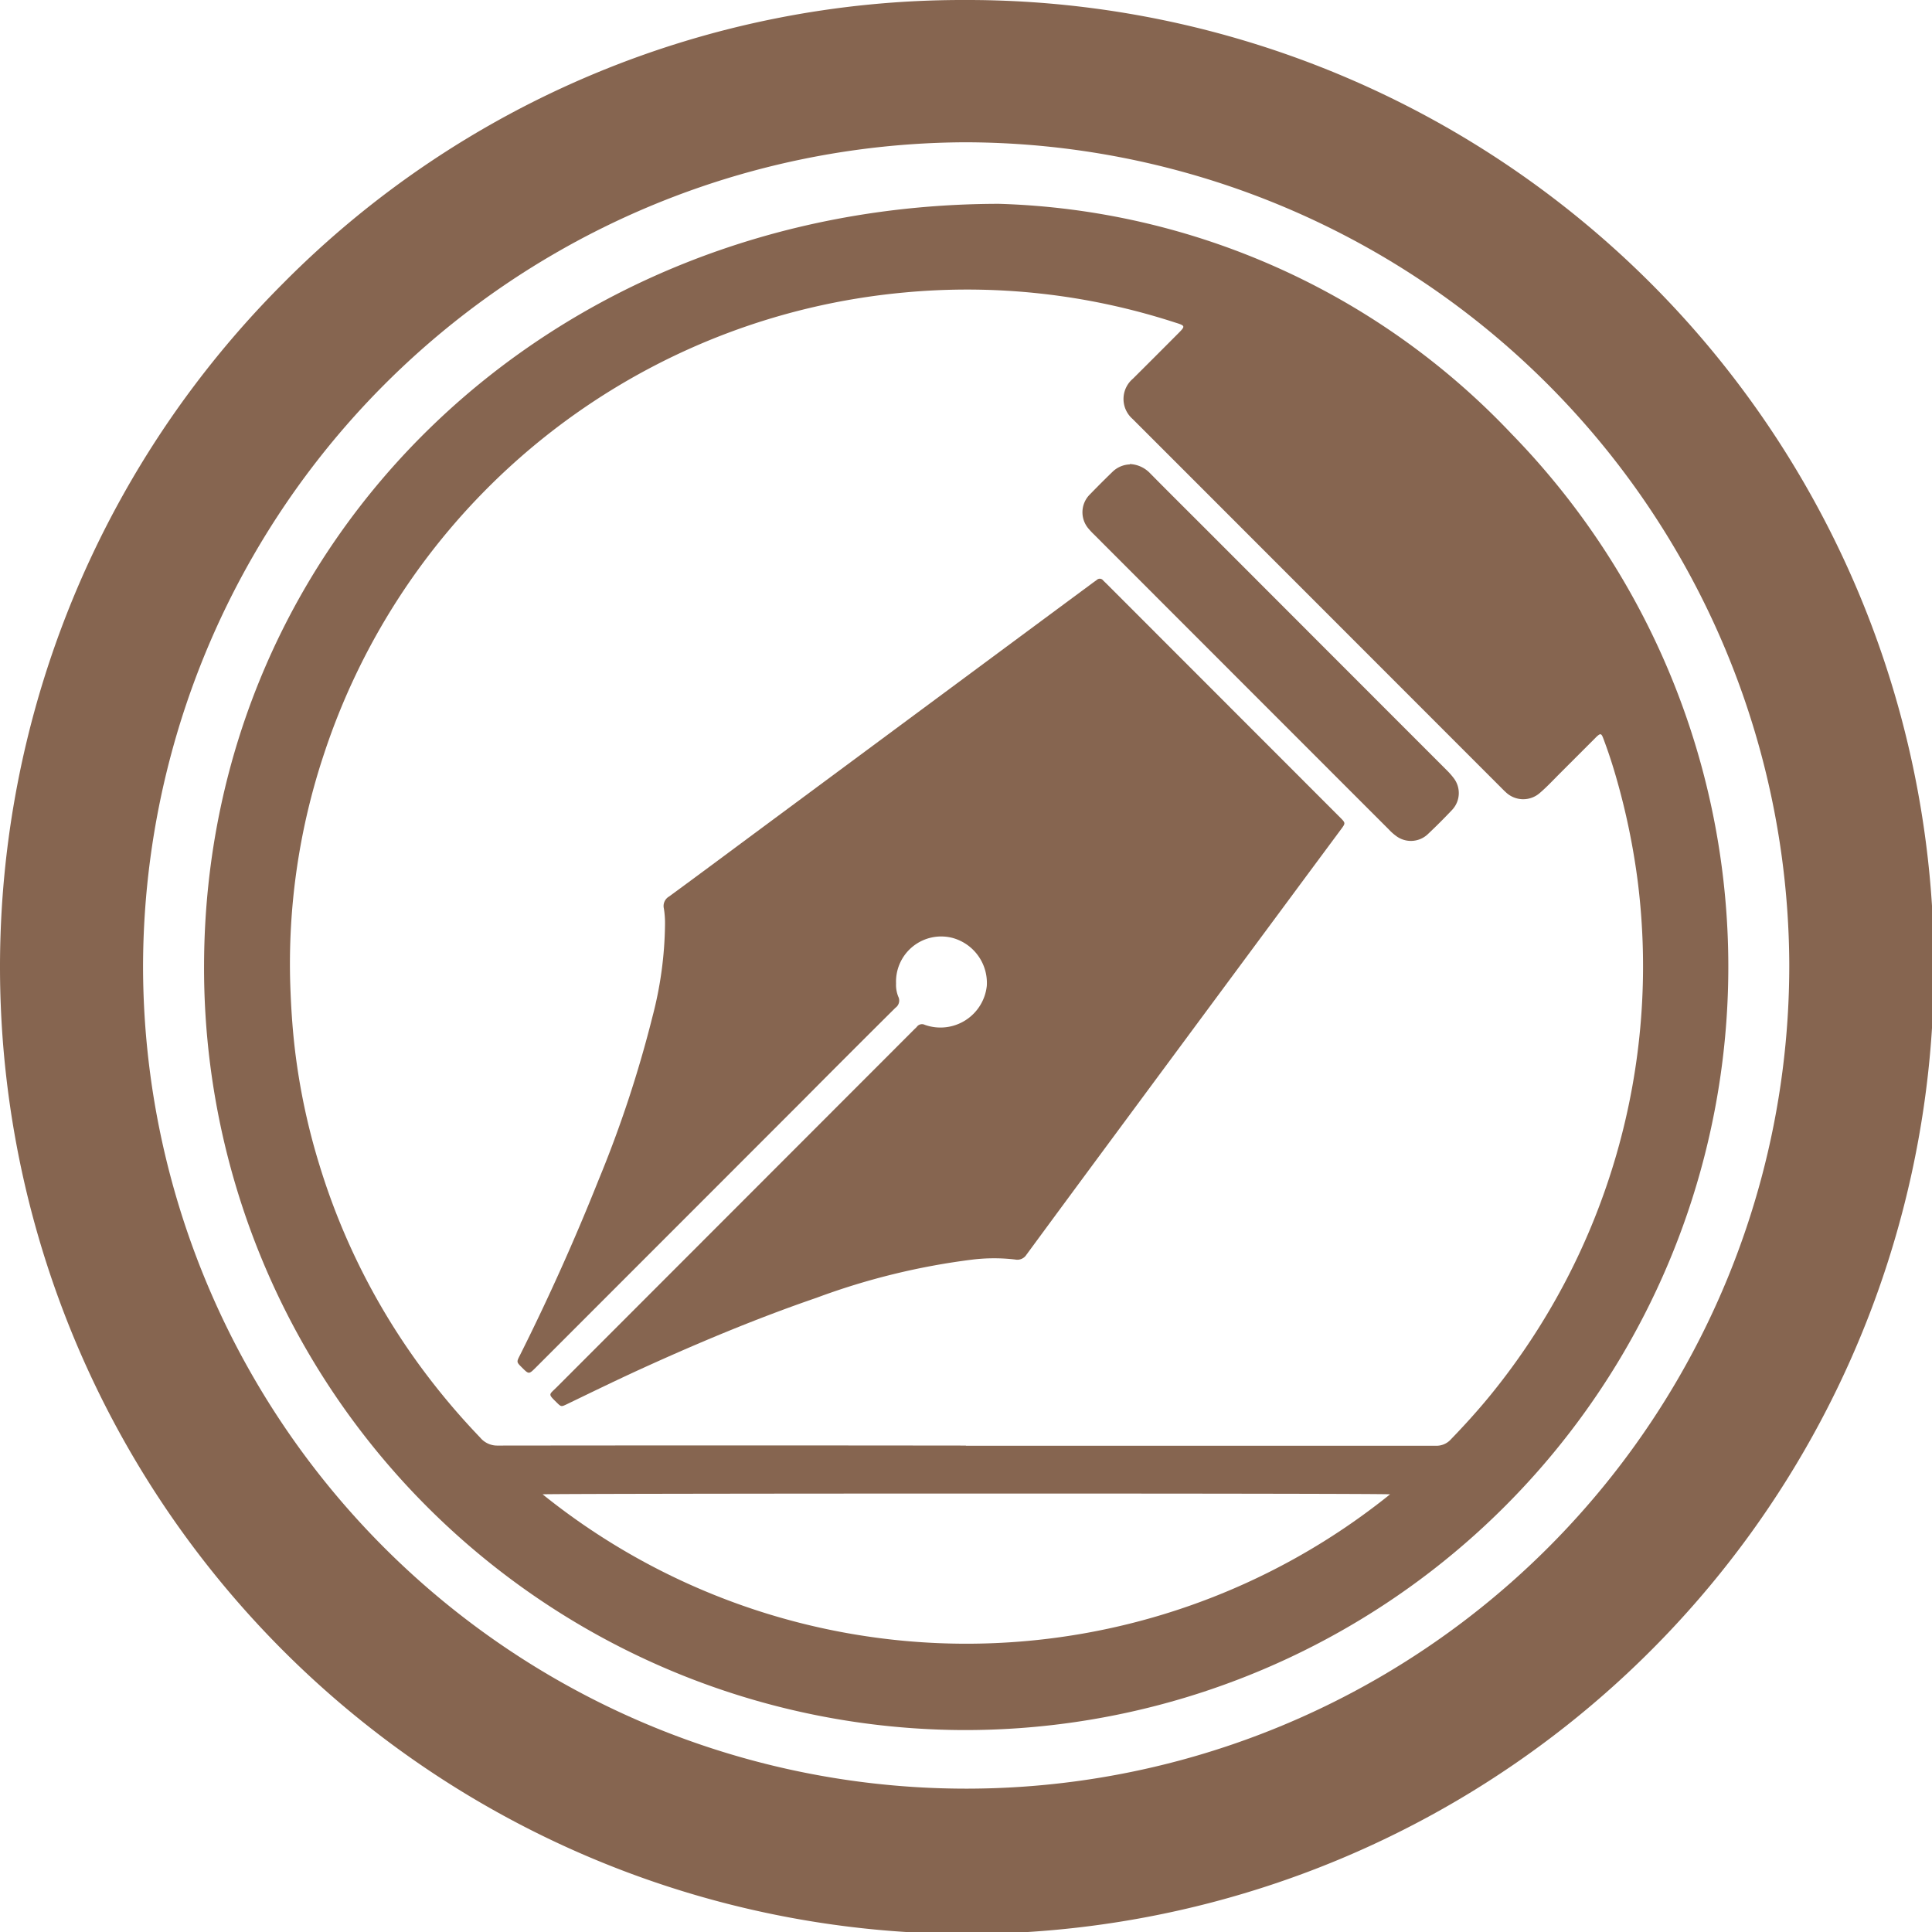
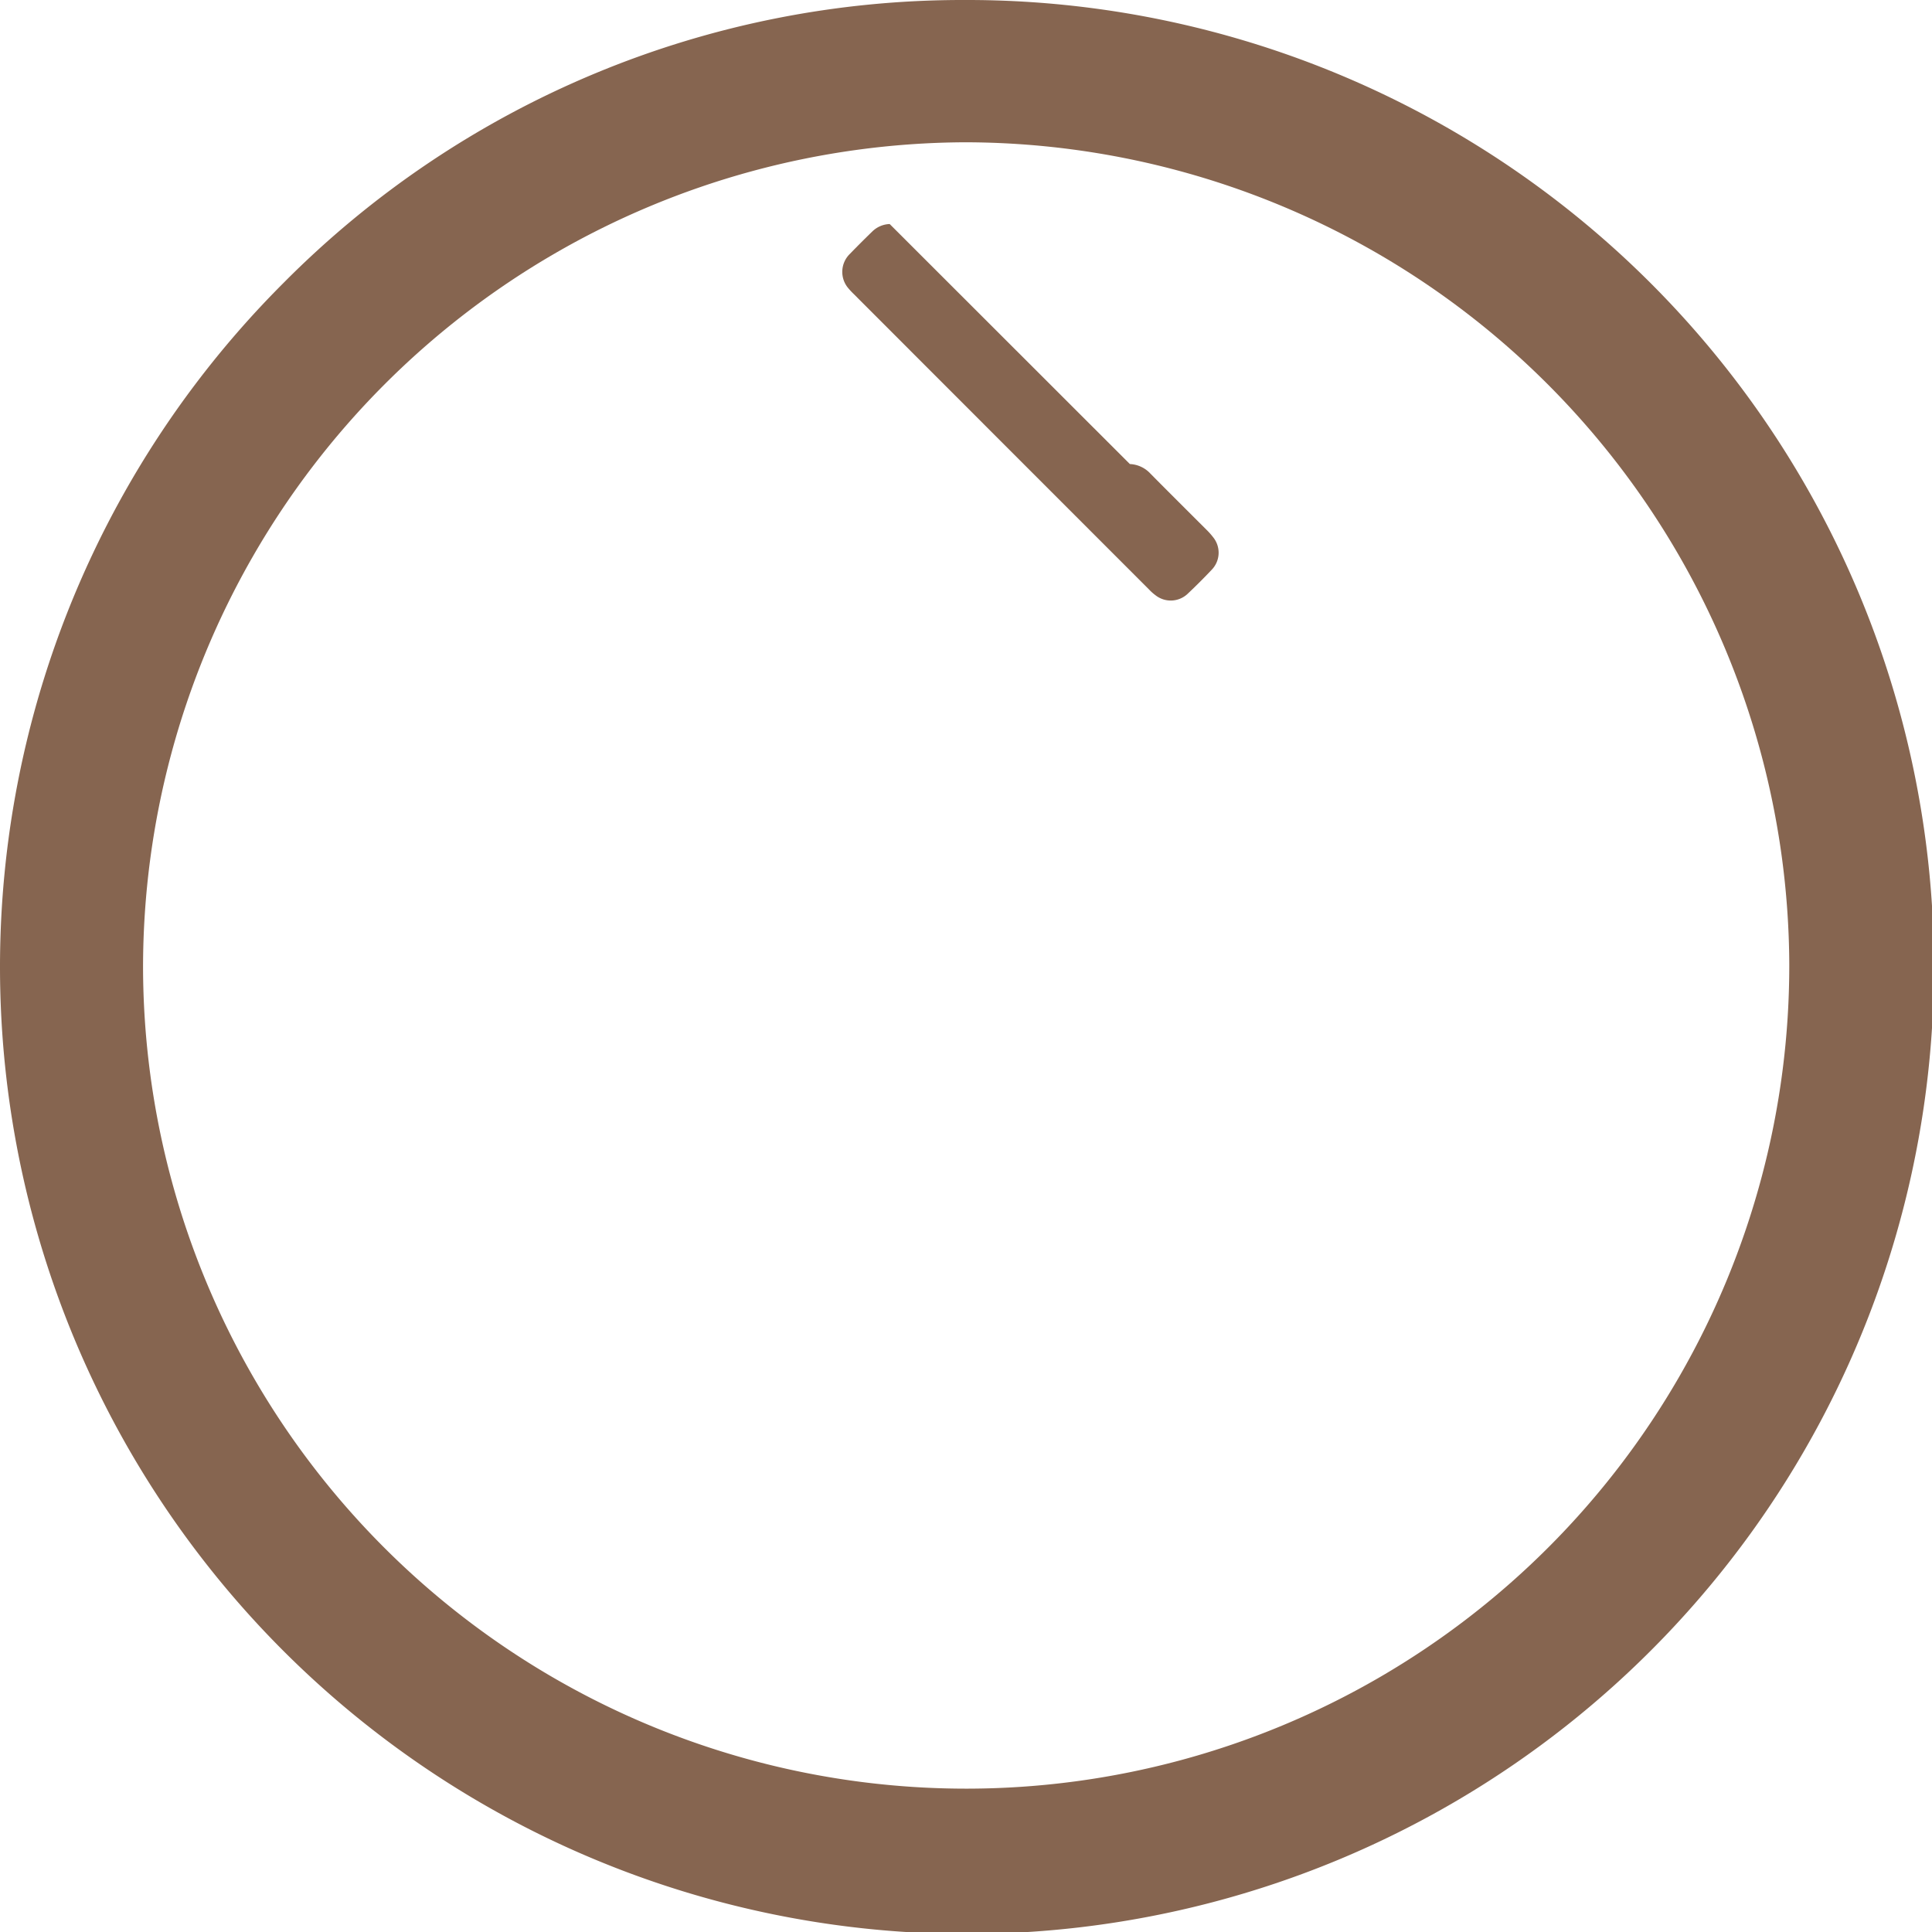
<svg xmlns="http://www.w3.org/2000/svg" width="48" height="48" viewBox="0 0 48 48">
  <g id="グループ_22601" data-name="グループ 22601" transform="translate(-2479.657 -2614.581)">
    <path id="パス_57929" data-name="パス 57929" d="M2491.617,2619.581a24.024,24.024,0,1,1-16.924,7.037,23.762,23.762,0,0,1,16.924-7.037m-.006,3.535a20.511,20.511,0,0,0-20.4,20.5,20.449,20.449,0,1,0,40.9-.093,20.509,20.509,0,0,0-20.494-20.407" transform="translate(12 -5)" fill="#866550" />
-     <path id="パス_57930" data-name="パス 57930" d="M2492.476,2624.645a18.266,18.266,0,0,1,12.734,5.714,18.965,18.965,0,0,1-13.618,32.205,18.931,18.931,0,0,1-18.865-19.038c.043-10.57,8.584-18.868,19.749-18.881m-.82,30.855q5.832,0,11.664,0a.483.483,0,0,0,.387-.162c.336-.348.661-.706.968-1.081a16.872,16.872,0,0,0,3.671-12.779,17.334,17.334,0,0,0-.53-2.563c-.094-.33-.2-.655-.321-.976-.054-.146-.074-.148-.189-.038l-.013.014c-.3.3-.6.6-.9.9-.158.159-.312.324-.482.469a.625.625,0,0,1-.84-.018c-.044-.039-.085-.082-.127-.124l-7.771-7.775q-.688-.688-1.377-1.377a.659.659,0,0,1,.008-1q.56-.557,1.115-1.115c.194-.194.193-.2-.07-.282a16.711,16.711,0,0,0-6.723-.745,16.878,16.878,0,0,0-2.354.385,16.787,16.787,0,0,0-12.067,11.085,16.481,16.481,0,0,0-.835,5.768c.018.514.051,1.025.11,1.535a16.264,16.264,0,0,0,.619,2.923,16.73,16.73,0,0,0,2.57,5.078,17.477,17.477,0,0,0,1.417,1.674.549.549,0,0,0,.439.2q5.814-.007,11.628,0m10.54,1.211c-.236-.028-20.888-.023-21.055,0a16.786,16.786,0,0,0,21.055,0" transform="translate(12 -5)" fill="#866550" />
-     <path id="パス_57931" data-name="パス 57931" d="M2489.92,2644a.788.788,0,0,0,.053.339.219.219,0,0,1-.068.279q-1.163,1.155-2.316,2.316l-6.62,6.623c-.172.171-.172.171-.344,0-.135-.135-.137-.135-.053-.3q1.071-2.138,1.956-4.359a29.3,29.3,0,0,0,1.341-4.064,9.383,9.383,0,0,0,.31-2.274,2.282,2.282,0,0,0-.028-.406.272.272,0,0,1,.13-.3c.762-.558,1.518-1.122,2.277-1.684l5.831-4.319q1.215-.9,2.432-1.8c.028-.021.058-.04.086-.062a.105.105,0,0,1,.157.012c.028.029.059.057.088.086l5.756,5.76.05.05c.128.129.129.136.023.279-.394.532-.788,1.062-1.181,1.594q-2.328,3.144-4.654,6.289-.995,1.345-1.986,2.693a.268.268,0,0,1-.284.121,4.485,4.485,0,0,0-1.041,0,17.241,17.241,0,0,0-3.891.951c-1.485.51-2.932,1.116-4.36,1.767-.617.282-1.226.579-1.837.874-.146.07-.147.071-.26-.04-.222-.218-.192-.187,0-.378l8.884-8.891c.021-.021.044-.04.063-.062a.158.158,0,0,1,.2-.051,1.158,1.158,0,0,0,1.54-.971,1.159,1.159,0,0,0-.842-1.186,1.122,1.122,0,0,0-1.413,1.121" transform="translate(12 -5)" fill="#866550" />
-     <path id="パス_57932" data-name="パス 57932" d="M2495.728,2631.11a.74.74,0,0,1,.51.237c.46.466.925.927,1.387,1.389q2.984,2.988,5.967,5.972a1.806,1.806,0,0,1,.178.2.609.609,0,0,1-.041.8q-.283.3-.588.588a.611.611,0,0,1-.81.045,1.175,1.175,0,0,1-.159-.142q-3.672-3.672-7.343-7.347a1.686,1.686,0,0,1-.121-.129.624.624,0,0,1,.034-.865q.272-.281.551-.551a.649.649,0,0,1,.435-.188" transform="translate(12 -5)" fill="#866550" />
+     <path id="パス_57932" data-name="パス 57932" d="M2495.728,2631.11a.74.74,0,0,1,.51.237c.46.466.925.927,1.387,1.389a1.806,1.806,0,0,1,.178.2.609.609,0,0,1-.041.8q-.283.3-.588.588a.611.611,0,0,1-.81.045,1.175,1.175,0,0,1-.159-.142q-3.672-3.672-7.343-7.347a1.686,1.686,0,0,1-.121-.129.624.624,0,0,1,.034-.865q.272-.281.551-.551a.649.649,0,0,1,.435-.188" transform="translate(12 -5)" fill="#866550" />
  </g>
</svg>